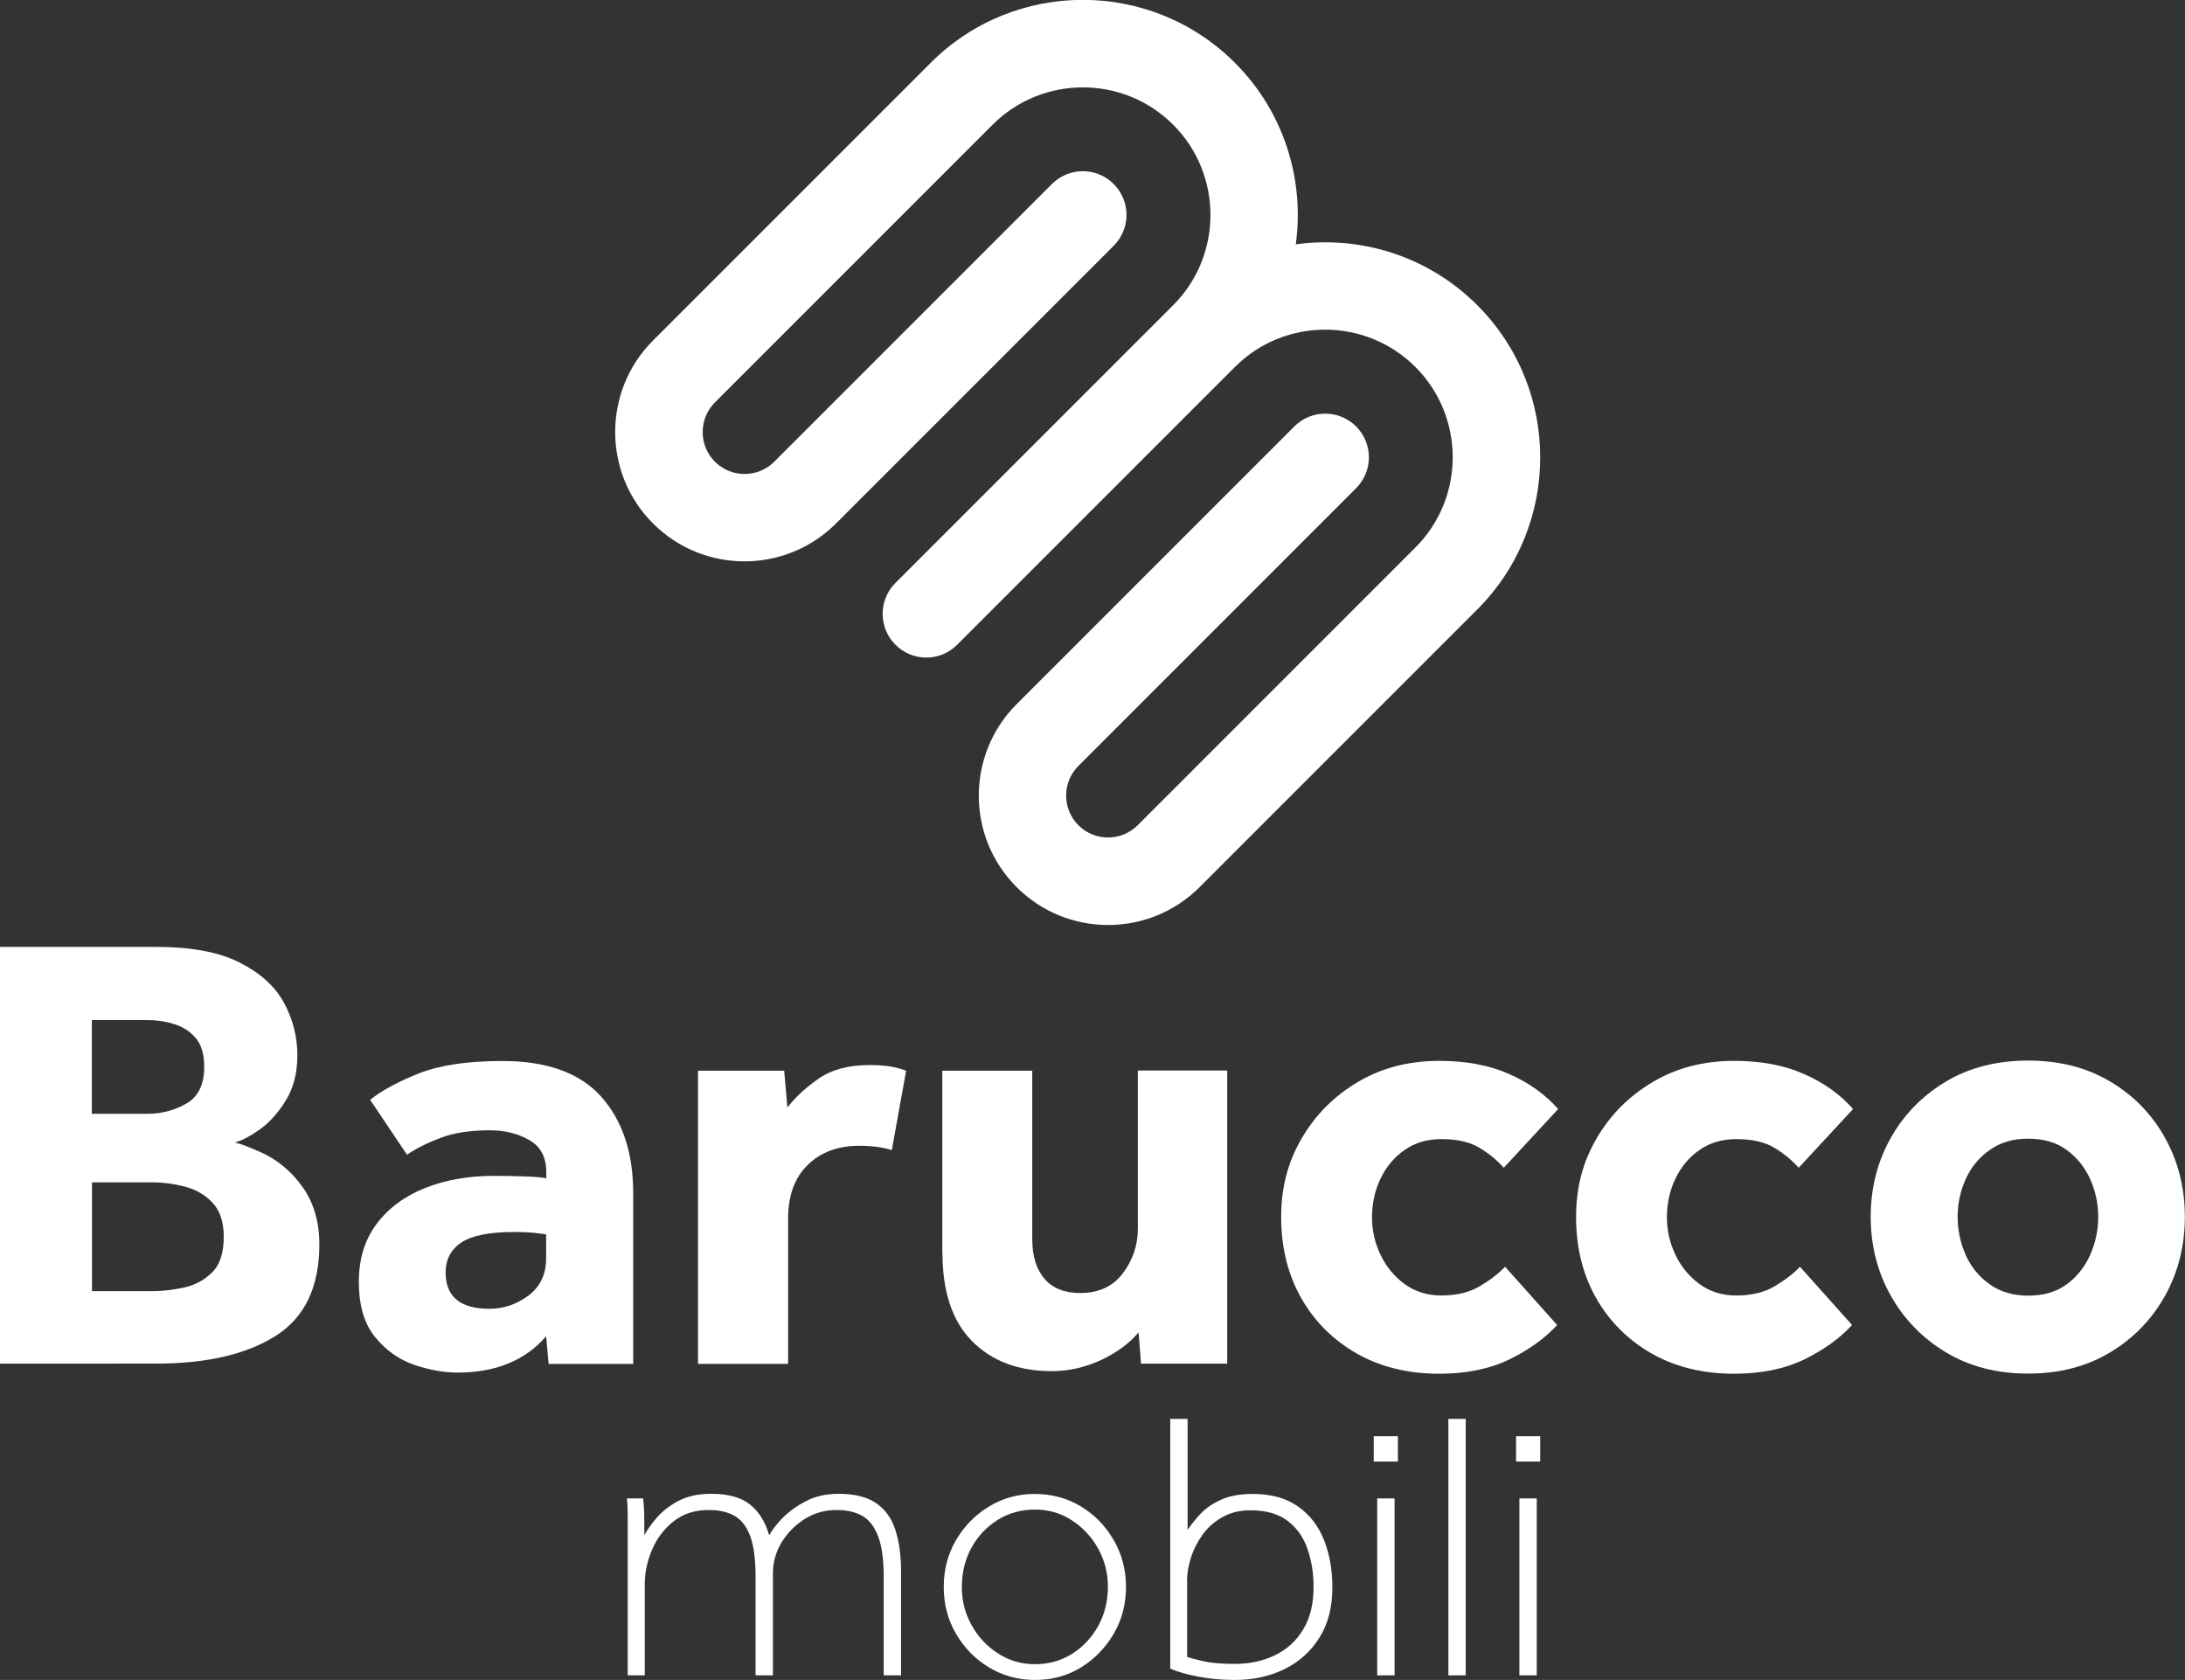
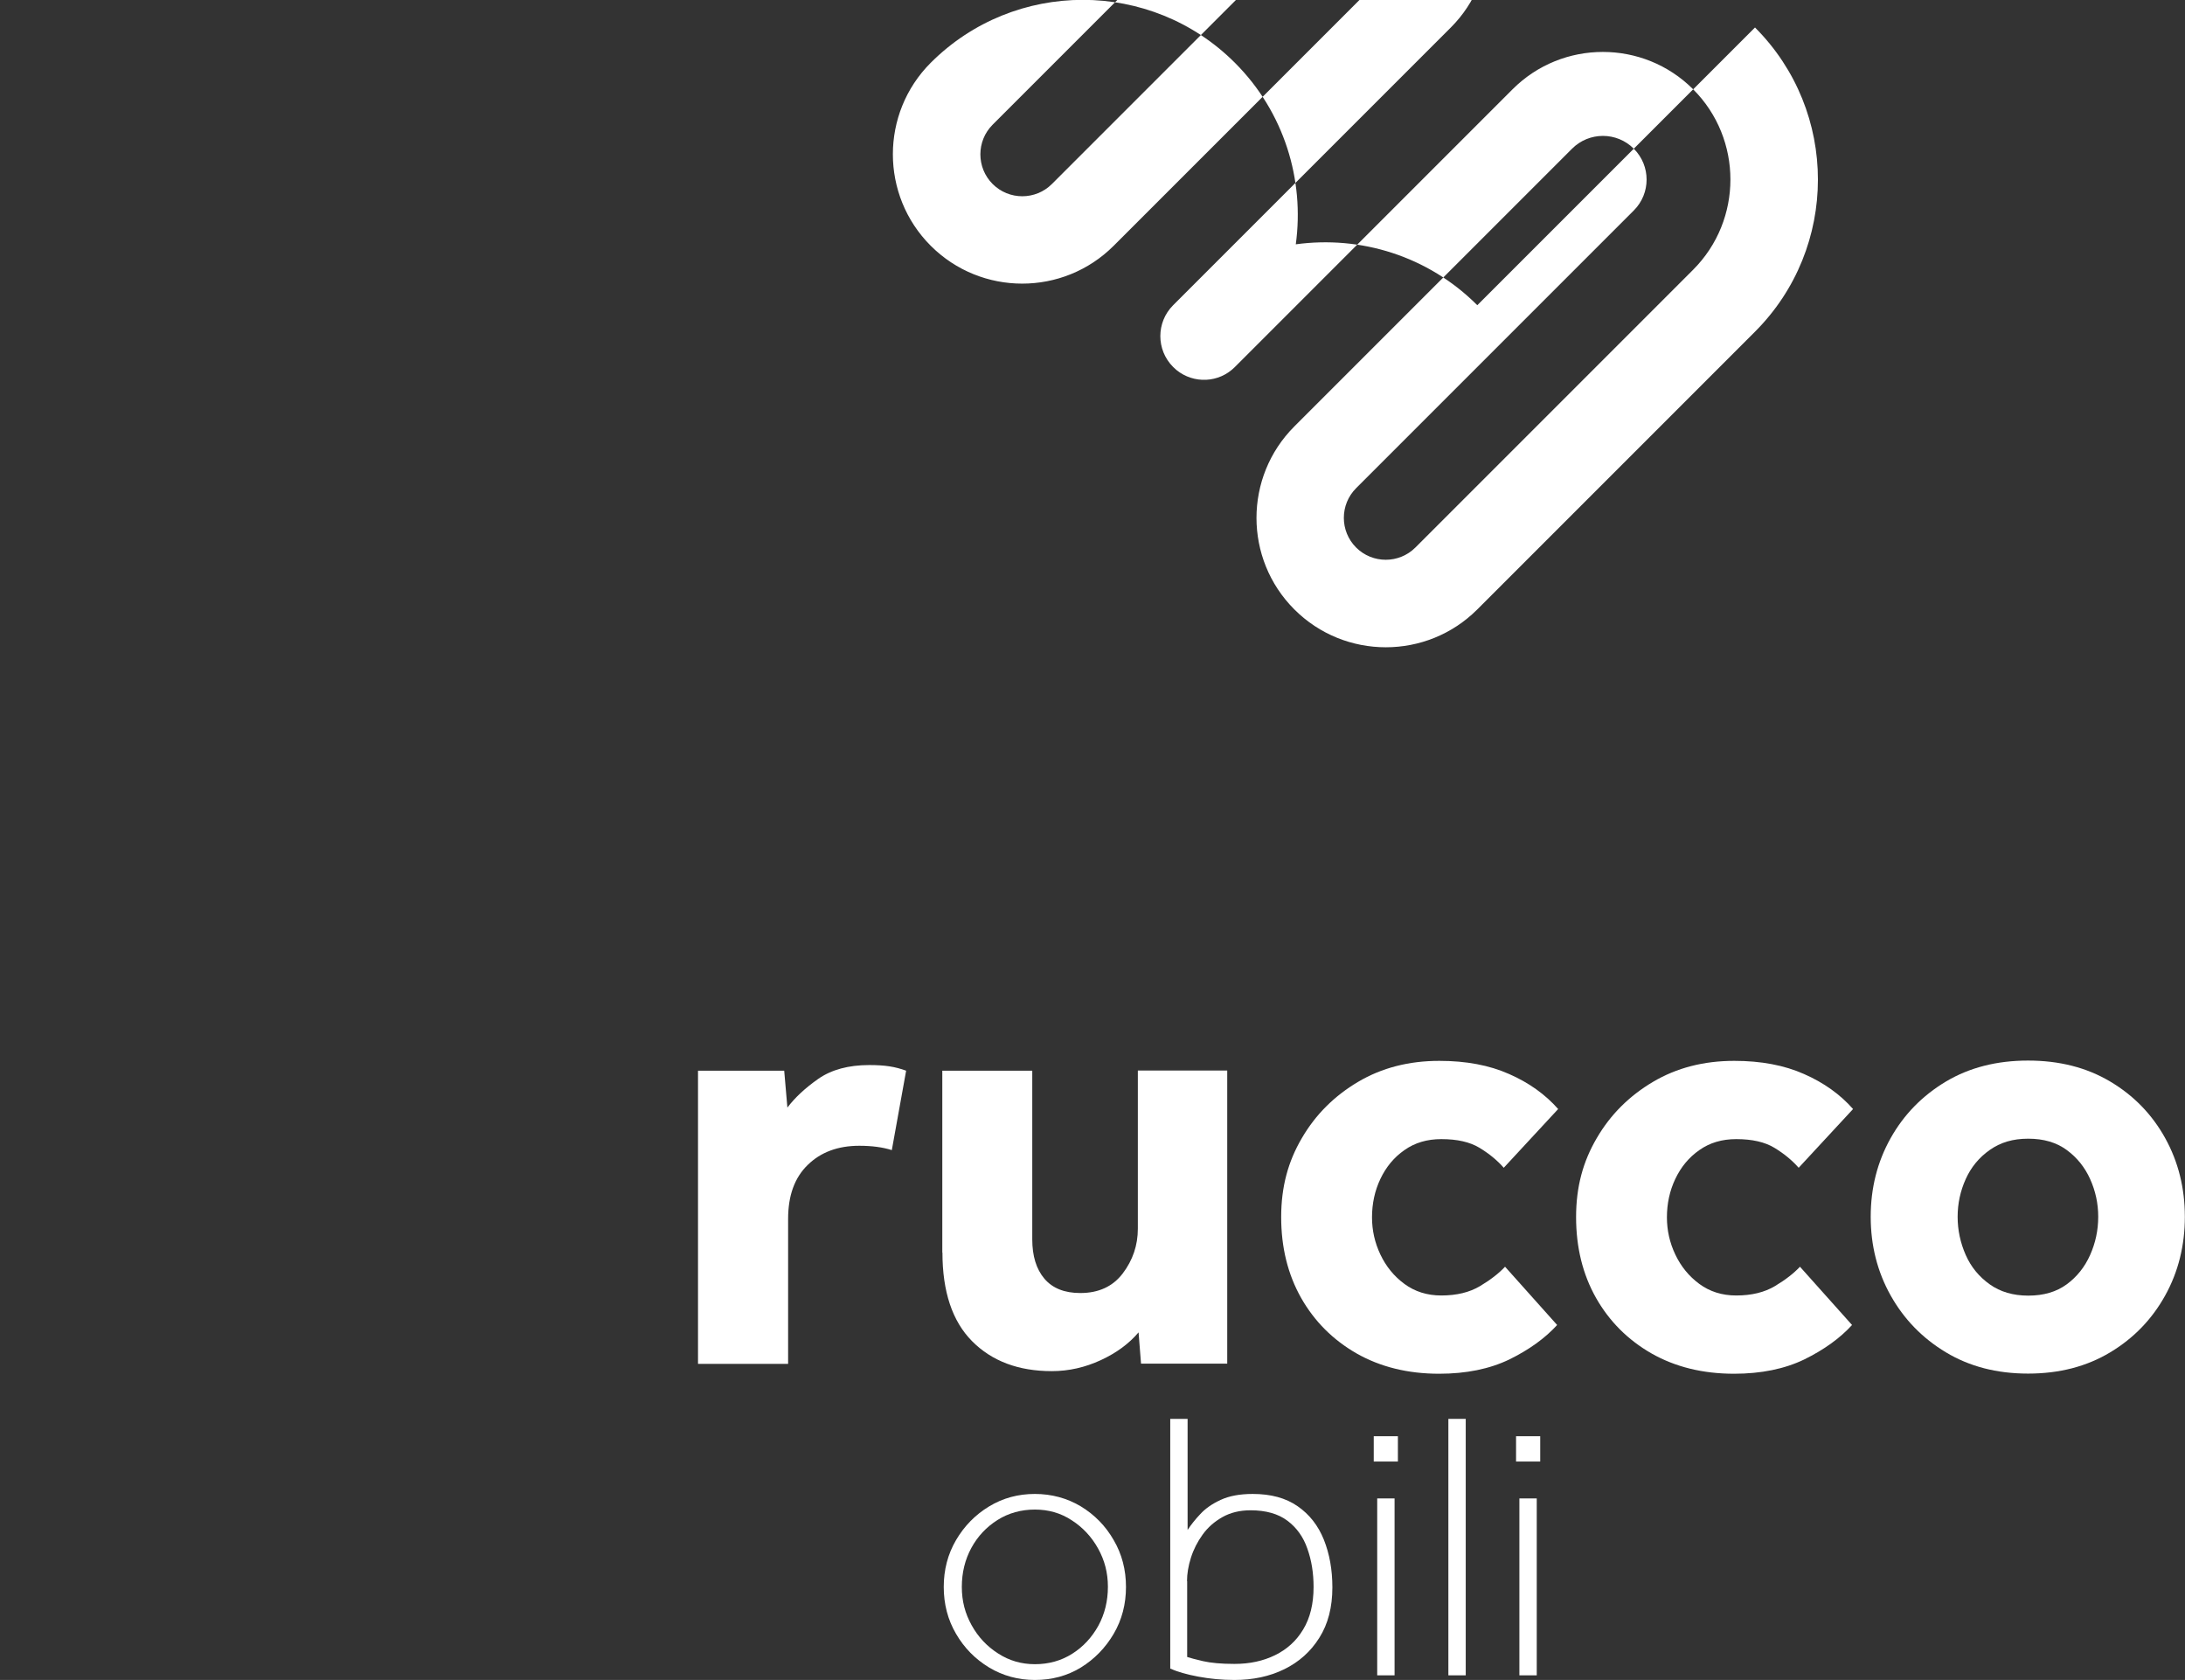
<svg xmlns="http://www.w3.org/2000/svg" id="Livello_2" data-name="Livello 2" viewBox="0 0 151.07 116.14">
  <rect x="0" y="0" width="151.07" height="116.14" fill="#333333" stroke="none" />
  <defs>
    <style>
      .cls-1 {
        fill: #fff;
      }
    </style>
  </defs>
  <g id="grafica">
    <g>
-       <path class="cls-1" d="M102.14,21.1c-3.42-3.42-8.09-4.82-12.55-4.21.61-4.45-.79-9.13-4.21-12.55-5.8-5.8-15.23-5.8-21.03,0l-19.2,19.2c-3.49,3.49-3.49,9.16,0,12.65,3.49,3.49,9.16,3.49,12.65,0l19.2-19.2c1.18-1.18,1.18-3.09,0-4.27s-3.09-1.18-4.27,0l-19.2,19.2c-1.13,1.13-2.97,1.13-4.1,0s-1.13-2.97,0-4.1l19.2-19.2c3.44-3.44,9.04-3.44,12.48,0,3.44,3.44,3.44,9.04,0,12.48l-19.2,19.2c-1.18,1.18-1.18,3.09,0,4.27.07.07.15.14.23.21,1.19.97,2.94.9,4.04-.21l19.2-19.2s0,0,0,0c3.44-3.44,9.04-3.44,12.48,0s3.44,9.04,0,12.48l-19.2,19.2c-1.13,1.13-2.97,1.13-4.1,0-1.13-1.13-1.13-2.97,0-4.1l19.2-19.2c1.18-1.18,1.18-3.09,0-4.27s-3.09-1.18-4.27,0l-19.2,19.2c-3.49,3.49-3.49,9.16,0,12.65,3.49,3.49,9.16,3.49,12.65,0l19.2-19.2c5.8-5.8,5.8-15.23,0-21.03Z" />
+       <path class="cls-1" d="M102.14,21.1c-3.42-3.42-8.09-4.82-12.55-4.21.61-4.45-.79-9.13-4.21-12.55-5.8-5.8-15.23-5.8-21.03,0c-3.49,3.49-3.49,9.16,0,12.65,3.49,3.49,9.16,3.49,12.65,0l19.2-19.2c1.18-1.18,1.18-3.09,0-4.27s-3.09-1.18-4.27,0l-19.2,19.2c-1.13,1.13-2.97,1.13-4.1,0s-1.13-2.97,0-4.1l19.2-19.2c3.44-3.44,9.04-3.44,12.48,0,3.44,3.44,3.44,9.04,0,12.48l-19.2,19.2c-1.18,1.18-1.18,3.09,0,4.27.07.07.15.14.23.21,1.19.97,2.94.9,4.04-.21l19.2-19.2s0,0,0,0c3.44-3.44,9.04-3.44,12.48,0s3.44,9.04,0,12.48l-19.2,19.2c-1.13,1.13-2.97,1.13-4.1,0-1.13-1.13-1.13-2.97,0-4.1l19.2-19.2c1.18-1.18,1.18-3.09,0-4.27s-3.09-1.18-4.27,0l-19.2,19.2c-3.49,3.49-3.49,9.16,0,12.65,3.49,3.49,9.16,3.49,12.65,0l19.2-19.2c5.8-5.8,5.8-15.23,0-21.03Z" />
      <g>
        <g>
-           <path class="cls-1" d="M0,94.28v-28.82h10.8c2.39,0,4.3.35,5.72,1.06,1.43.71,2.46,1.63,3.09,2.76.63,1.14.95,2.37.95,3.69,0,1.21-.27,2.25-.8,3.11-.53.86-1.14,1.53-1.81,2.01-.68.48-1.25.77-1.71.89.23.06.5.14.8.26.3.12.61.25.93.39,1.18.52,2.16,1.32,2.94,2.42.78,1.09,1.17,2.42,1.17,3.97,0,2.97-1.02,5.08-3.05,6.35-2.03,1.27-4.77,1.9-8.23,1.9H0ZM6.35,77h3.84c.98,0,1.88-.24,2.7-.71s1.23-1.32,1.23-2.53c0-.86-.19-1.53-.58-1.99-.39-.46-.89-.78-1.49-.97-.6-.19-1.22-.28-1.86-.28h-3.84v6.48ZM6.35,89.26h4.23c.63,0,1.33-.08,2.1-.24.76-.16,1.42-.5,1.97-1.04.55-.53.82-1.36.82-2.48,0-1.04-.27-1.83-.8-2.38-.53-.55-1.18-.91-1.94-1.1-.76-.19-1.48-.28-2.14-.28h-4.23v7.52Z" />
-           <path class="cls-1" d="M37.93,94.28l-.17-1.9c-1.44,1.67-3.49,2.51-6.13,2.51-.95,0-1.95-.18-3-.54-1.05-.36-1.95-1-2.7-1.92-.75-.92-1.12-2.19-1.12-3.8s.41-2.92,1.23-4.02c.82-1.09,1.94-1.92,3.35-2.48,1.41-.56,2.99-.84,4.75-.84.72,0,1.45.02,2.18.04.73.03,1.22.07,1.45.13v-.43c0-1.04-.4-1.78-1.19-2.22-.79-.45-1.69-.67-2.7-.67-1.35,0-2.49.17-3.41.52-.92.35-1.7.73-2.33,1.17l-2.55-3.8c.84-.66,1.97-1.27,3.41-1.84,1.44-.56,3.35-.84,5.75-.84,3.08,0,5.36.83,6.83,2.48,1.47,1.66,2.2,3.88,2.2,6.67v11.79h-5.83ZM37.76,86.98v-1.64c-.14-.03-.42-.06-.82-.11-.4-.04-.86-.06-1.38-.06-1.73,0-2.95.25-3.67.73-.72.49-1.08,1.18-1.08,2.07,0,1.67,1.01,2.51,3.02,2.51.98,0,1.88-.3,2.7-.91.82-.61,1.23-1.47,1.23-2.59Z" />
          <path class="cls-1" d="M48.26,94.28v-20.26h5.96l.22,2.55c.52-.69,1.23-1.35,2.14-1.99.91-.63,2.08-.95,3.52-.95.55,0,1.02.03,1.4.09.39.06.77.16,1.15.3l-.99,5.49c-.63-.2-1.38-.3-2.25-.3-1.47,0-2.66.44-3.56,1.32-.91.88-1.36,2.12-1.36,3.74v10.02h-6.22Z" />
          <path class="cls-1" d="M65.15,86.59v-12.57h6.22v11.66c0,1.15.28,2.06.84,2.72.56.66,1.39.99,2.48.99,1.27,0,2.25-.45,2.94-1.36.69-.91,1.04-1.94,1.04-3.09v-10.93h6.18v20.26h-5.96l-.17-2.16c-.66.78-1.53,1.42-2.61,1.92s-2.21.76-3.39.76c-2.3,0-4.14-.69-5.51-2.07-1.37-1.38-2.05-3.43-2.05-6.13Z" />
          <path class="cls-1" d="M104.03,87.54l3.63,4.06c-.84.92-1.94,1.71-3.3,2.38-1.37.66-2.99.99-4.86.99-2.16,0-4.06-.47-5.7-1.4-1.64-.94-2.92-2.22-3.84-3.84-.92-1.63-1.38-3.49-1.38-5.59s.48-3.84,1.43-5.46c.95-1.63,2.25-2.92,3.89-3.89,1.64-.97,3.51-1.45,5.62-1.45,1.84,0,3.45.3,4.82.91,1.37.6,2.5,1.41,3.39,2.42l-3.76,4.06c-.46-.52-1.02-.98-1.68-1.38-.66-.4-1.54-.6-2.64-.6-.98,0-1.83.25-2.55.76-.72.5-1.27,1.17-1.66,1.99-.39.82-.58,1.71-.58,2.66,0,.89.19,1.75.58,2.57.39.82.94,1.5,1.66,2.03.72.53,1.57.8,2.55.8,1.07,0,1.96-.22,2.68-.65.72-.43,1.3-.88,1.73-1.34Z" />
          <path class="cls-1" d="M124.42,87.54l3.63,4.06c-.84.92-1.94,1.71-3.3,2.38-1.37.66-2.99.99-4.86.99-2.16,0-4.06-.47-5.7-1.4-1.64-.94-2.92-2.22-3.84-3.84-.92-1.63-1.38-3.49-1.38-5.59s.48-3.84,1.43-5.46c.95-1.63,2.25-2.92,3.89-3.89,1.64-.97,3.51-1.45,5.62-1.45,1.84,0,3.45.3,4.82.91,1.37.6,2.5,1.41,3.39,2.42l-3.76,4.06c-.46-.52-1.02-.98-1.68-1.38-.66-.4-1.54-.6-2.64-.6-.98,0-1.83.25-2.55.76-.72.5-1.27,1.17-1.66,1.99-.39.82-.58,1.71-.58,2.66,0,.89.19,1.75.58,2.57.39.82.94,1.5,1.66,2.03.72.53,1.57.8,2.55.8,1.07,0,1.96-.22,2.68-.65.72-.43,1.3-.88,1.73-1.34Z" />
          <path class="cls-1" d="M129.34,84.12c0-1.99.46-3.8,1.38-5.44.92-1.64,2.2-2.94,3.82-3.91,1.63-.97,3.52-1.45,5.68-1.45s4.05.48,5.68,1.45c1.63.97,2.89,2.27,3.8,3.91s1.36,3.46,1.36,5.44-.45,3.8-1.36,5.44c-.91,1.64-2.17,2.95-3.8,3.93-1.63.98-3.52,1.47-5.68,1.47s-4.05-.49-5.68-1.47c-1.63-.98-2.9-2.29-3.82-3.93-.92-1.64-1.38-3.46-1.38-5.44ZM140.23,89.57c1.07,0,1.95-.26,2.66-.78.71-.52,1.25-1.2,1.62-2.03.37-.83.56-1.71.56-2.64s-.19-1.79-.56-2.61c-.37-.82-.91-1.49-1.62-2.01-.71-.52-1.59-.78-2.66-.78s-1.92.26-2.66.78-1.29,1.19-1.66,2.01c-.37.82-.56,1.69-.56,2.61s.19,1.8.56,2.64c.37.84.93,1.51,1.66,2.03s1.62.78,2.66.78Z" />
        </g>
        <g>
-           <path class="cls-1" d="M43.4,115.82v-11.17c0-.32-.02-.67-.05-1.06h1.12c.04.39.06.74.07,1.05,0,.31.01.81.01,1.5.19-.37.48-.78.86-1.22.38-.44.88-.83,1.5-1.16.62-.33,1.37-.49,2.26-.49,1.19,0,2.09.25,2.71.76.62.51,1.05,1.21,1.3,2.11.18-.34.48-.73.9-1.17.43-.44.97-.84,1.62-1.18.66-.35,1.42-.52,2.29-.52,1.1,0,1.96.22,2.59.65.63.43,1.07,1.05,1.33,1.86.26.81.39,1.76.39,2.86v7.18h-1.2v-6.78c0-1.22-.13-2.17-.39-2.84-.26-.67-.62-1.14-1.1-1.41-.48-.27-1.07-.4-1.78-.4-.8,0-1.53.21-2.19.62-.66.42-1.2.96-1.6,1.62-.4.66-.6,1.38-.6,2.14v7.05h-1.2v-6.78c0-1.22-.12-2.17-.37-2.84-.25-.67-.61-1.14-1.09-1.41-.48-.27-1.07-.4-1.78-.4-.98,0-1.79.27-2.45.8-.66.53-1.15,1.19-1.48,1.98-.33.79-.49,1.57-.49,2.35v6.3h-1.2Z" />
          <path class="cls-1" d="M71.55,116.14c-1.15,0-2.21-.29-3.16-.86-.96-.58-1.72-1.35-2.29-2.33-.57-.97-.85-2.06-.85-3.24s.28-2.27.85-3.24c.57-.97,1.33-1.75,2.29-2.33.96-.58,2.01-.86,3.16-.86s2.23.29,3.18.86c.95.58,1.71,1.35,2.27,2.33.57.97.85,2.06.85,3.24s-.28,2.27-.85,3.24c-.57.97-1.33,1.75-2.27,2.33-.95.58-2.01.86-3.18.86ZM71.55,115.05c.96,0,1.82-.24,2.58-.72.76-.48,1.36-1.13,1.81-1.94.44-.81.66-1.71.66-2.69s-.23-1.84-.68-2.65c-.45-.81-1.06-1.46-1.82-1.95-.76-.5-1.61-.74-2.55-.74s-1.82.24-2.58.72c-.76.48-1.37,1.12-1.81,1.93-.44.81-.66,1.71-.66,2.7s.23,1.84.68,2.65c.45.81,1.06,1.46,1.83,1.95.77.5,1.62.74,2.54.74Z" />
          <path class="cls-1" d="M80.91,115.37v-17.28h1.2v7.68c.23-.35.52-.72.88-1.1.35-.38.82-.71,1.41-.98.58-.27,1.32-.41,2.21-.41,1.26,0,2.29.28,3.11.85.82.57,1.42,1.34,1.81,2.31.39.98.59,2.07.59,3.3,0,1.37-.3,2.53-.9,3.48-.6.96-1.41,1.68-2.43,2.18-1.02.5-2.17.74-3.44.74-.87,0-1.7-.08-2.5-.23-.8-.15-1.44-.33-1.91-.55ZM82.08,109.31v5.24c.21.07.58.17,1.1.29.52.12,1.25.19,2.17.19,1.05,0,1.98-.2,2.8-.6.82-.4,1.48-.99,1.95-1.78.48-.79.72-1.77.72-2.94,0-.96-.14-1.84-.43-2.65-.28-.81-.74-1.45-1.38-1.93-.64-.48-1.49-.72-2.55-.72-.74,0-1.39.16-1.94.47-.55.31-1.01.71-1.37,1.21-.36.5-.63,1.03-.81,1.6-.18.57-.27,1.11-.27,1.62Z" />
          <path class="cls-1" d="M94.98,101.04v-1.75h1.67v1.75h-1.67ZM95.22,115.82v-12.23h1.2v12.23h-1.2Z" />
          <path class="cls-1" d="M100.14,115.82v-17.73h1.2v17.73h-1.2Z" />
          <path class="cls-1" d="M104.82,101.04v-1.75h1.67v1.75h-1.67ZM105.05,115.82v-12.23h1.2v12.23h-1.2Z" />
        </g>
      </g>
    </g>
  </g>
</svg>